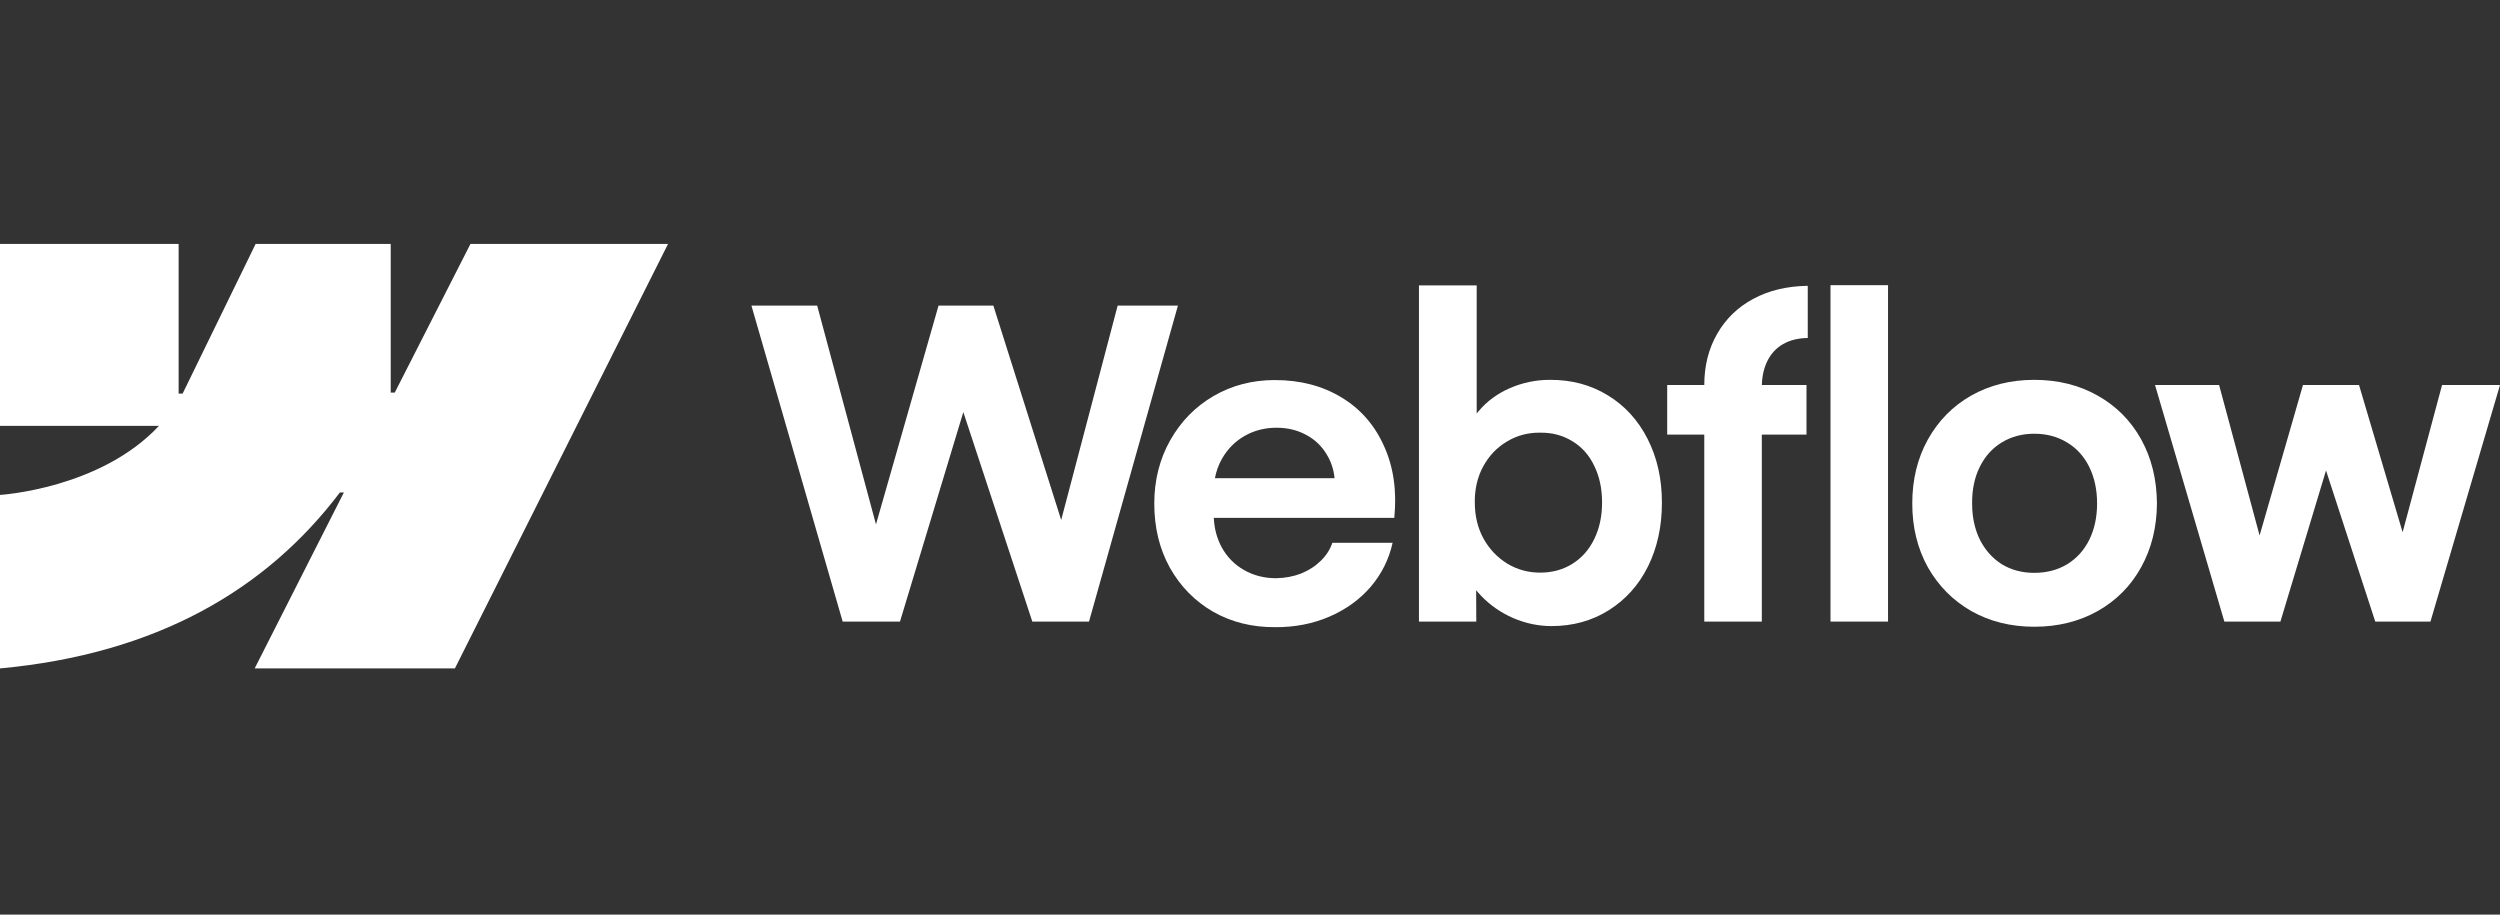
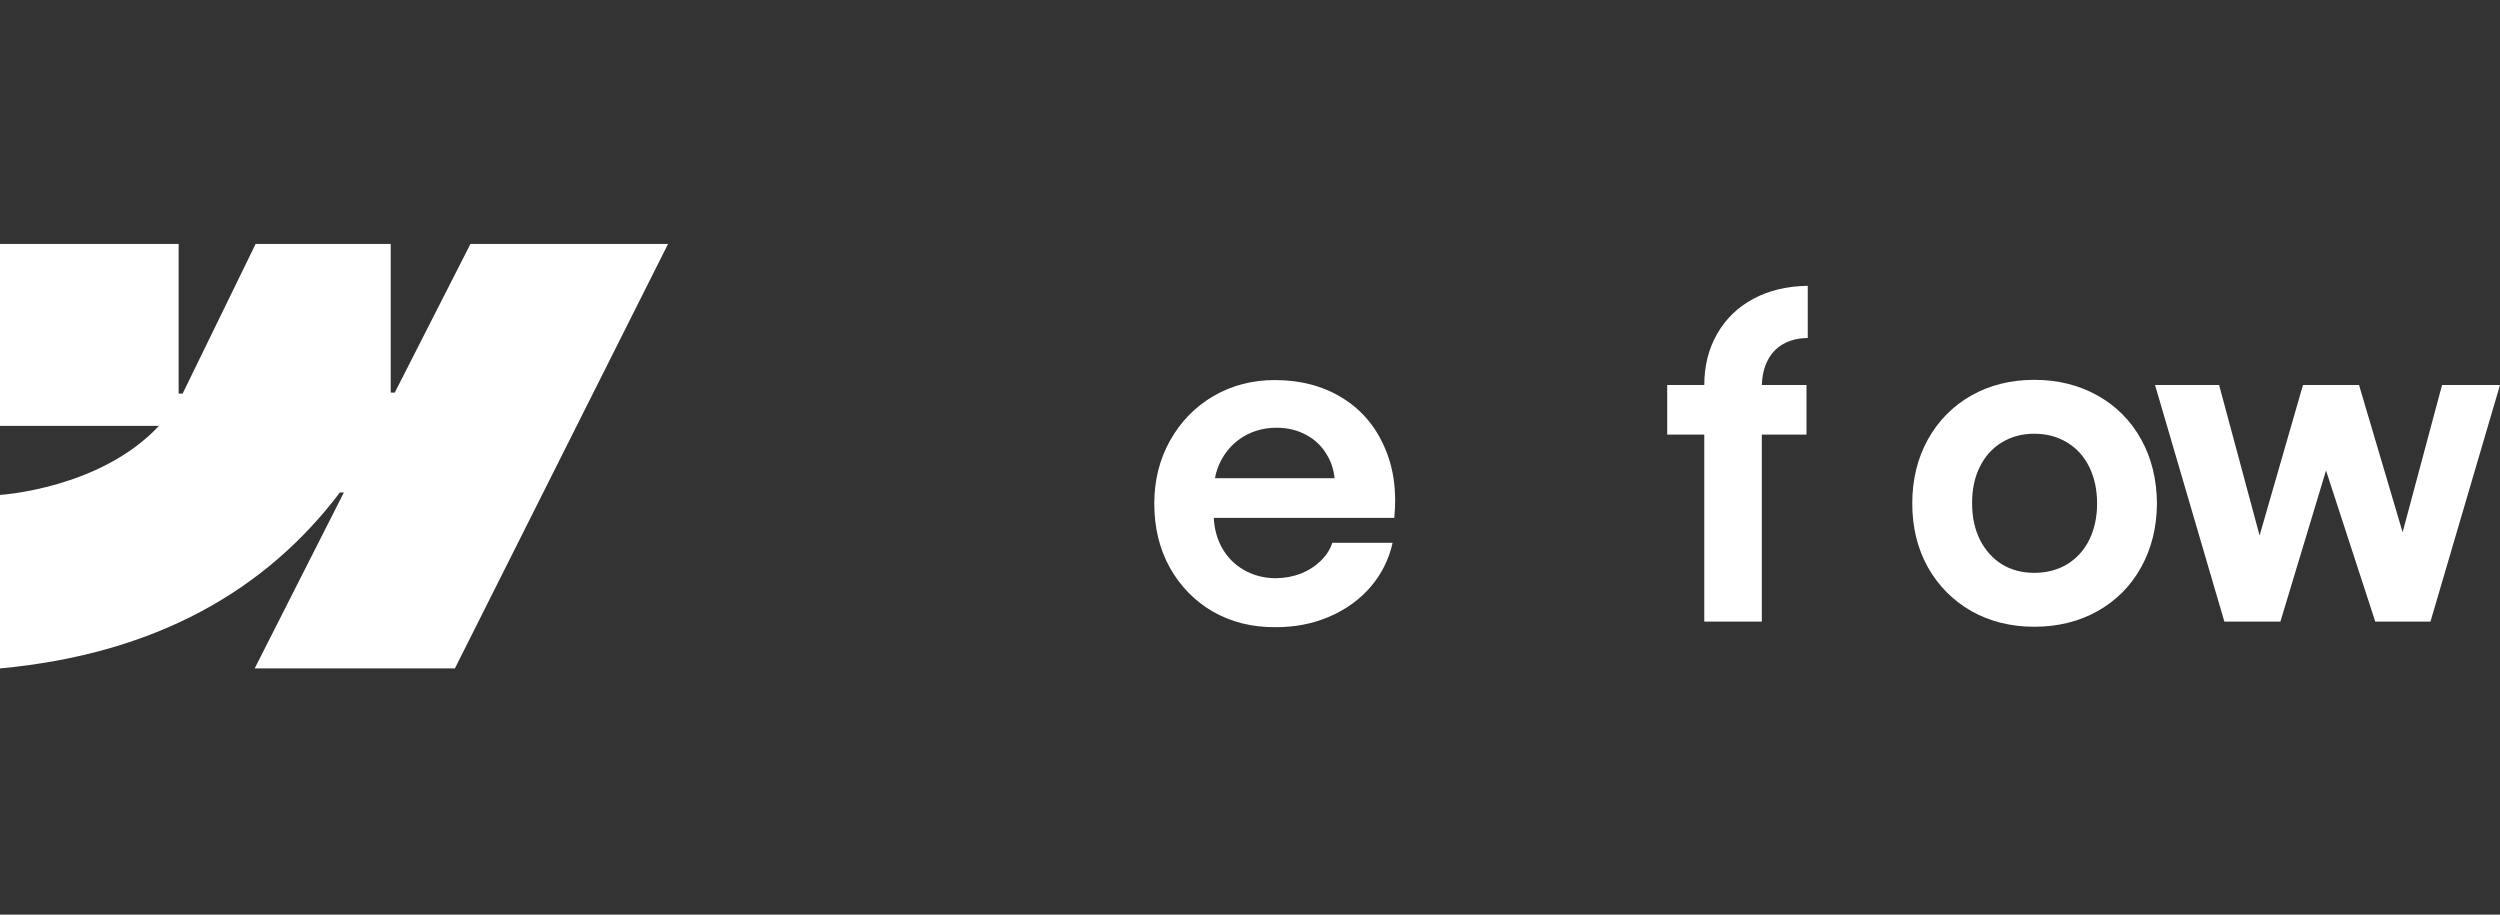
<svg xmlns="http://www.w3.org/2000/svg" width="164" height="60" viewBox="0 0 164 60" fill="none">
  <rect x="0" y="0" width="164" height="60" fill="#333333" stroke="none" />
  <path fill-rule="evenodd" clip-rule="evenodd" d="M43.825 16L29.841 43.849H16.706L22.558 32.307H22.296C17.468 38.692 10.264 42.896 0 43.849V32.467C0 32.467 6.566 32.072 10.426 27.938H0V16H11.718V25.819L11.981 25.818L16.77 16H25.631V25.756L25.895 25.756L30.863 16H43.825Z" fill="white" />
-   <path d="M120.081 40.776H123.855V18.708H120.081V40.776Z" fill="white" />
-   <path fill-rule="evenodd" clip-rule="evenodd" d="M99.276 40.55C100.097 40.898 100.931 41.071 101.779 41.071C103.18 41.071 104.433 40.724 105.539 40.029C106.645 39.334 107.502 38.377 108.11 37.156C108.718 35.926 109.022 34.532 109.022 32.974C109.022 31.415 108.709 30.021 108.082 28.791C107.456 27.561 106.585 26.608 105.47 25.932C104.355 25.247 103.087 24.909 101.668 24.918C100.765 24.918 99.899 25.096 99.069 25.453C98.24 25.81 97.549 26.317 96.996 26.974C96.953 27.024 96.911 27.075 96.871 27.126V18.722H93.083V40.776H96.844L96.836 38.715C96.933 38.837 97.037 38.955 97.148 39.071C97.747 39.7 98.456 40.193 99.276 40.55ZM103.147 36.987C102.53 37.372 101.825 37.565 101.032 37.565C100.249 37.565 99.53 37.367 98.876 36.973C98.221 36.569 97.701 36.02 97.314 35.325C96.936 34.631 96.747 33.842 96.747 32.959C96.737 32.077 96.922 31.288 97.3 30.593C97.687 29.889 98.207 29.345 98.862 28.96C99.516 28.566 100.24 28.373 101.032 28.383C101.825 28.373 102.53 28.561 103.147 28.946C103.774 29.321 104.253 29.861 104.585 30.565C104.926 31.26 105.096 32.058 105.096 32.959C105.096 33.861 104.926 34.659 104.585 35.354C104.253 36.048 103.774 36.593 103.147 36.987Z" fill="white" />
-   <path d="M49.293 20.046H53.606L57.464 34.4L61.569 20.046H65.163L69.614 34.112L73.319 20.046H77.272L71.439 40.776H67.72L63.194 27.034L59.039 40.776H55.279L49.293 20.046Z" fill="white" />
  <path fill-rule="evenodd" clip-rule="evenodd" d="M83.642 41.142C82.139 41.151 80.785 40.813 79.577 40.128C78.379 39.433 77.435 38.471 76.743 37.241C76.061 36.011 75.721 34.607 75.721 33.03C75.721 31.5 76.071 30.115 76.771 28.875C77.472 27.636 78.421 26.669 79.619 25.974C80.817 25.28 82.153 24.932 83.628 24.932C85.287 24.932 86.738 25.308 87.982 26.059C89.236 26.81 90.171 27.875 90.789 29.256C91.415 30.626 91.641 32.199 91.466 33.973H79.625C79.658 34.68 79.831 35.324 80.144 35.903C80.494 36.541 80.983 37.039 81.609 37.395C82.236 37.752 82.937 37.931 83.711 37.931C84.3 37.921 84.849 37.818 85.356 37.621C85.863 37.414 86.291 37.137 86.641 36.79C87.001 36.443 87.254 36.048 87.402 35.607H91.355C91.116 36.687 90.637 37.649 89.918 38.494C89.199 39.33 88.296 39.982 87.208 40.452C86.121 40.921 84.932 41.151 83.642 41.142ZM80.158 30.101C79.937 30.493 79.784 30.916 79.699 31.368H87.548C87.491 30.796 87.318 30.275 87.028 29.805C86.697 29.251 86.245 28.824 85.674 28.523C85.102 28.213 84.457 28.059 83.738 28.059C82.974 28.059 82.278 28.237 81.651 28.594C81.024 28.951 80.527 29.453 80.158 30.101Z" fill="white" />
  <path d="M111.801 25.256C111.801 23.998 112.082 22.881 112.644 21.904C113.206 20.919 113.994 20.153 115.008 19.609C116.031 19.055 117.225 18.769 118.589 18.75V22.172C117.953 22.181 117.409 22.317 116.957 22.58C116.515 22.834 116.174 23.205 115.934 23.693C115.714 24.142 115.595 24.663 115.577 25.256H118.506V28.509H115.575V40.776H111.801V28.509H109.368V25.256H111.801Z" fill="white" />
  <path fill-rule="evenodd" clip-rule="evenodd" d="M133.449 41.114C131.91 41.114 130.532 40.771 129.316 40.085C128.108 39.391 127.159 38.433 126.468 37.212C125.786 35.983 125.445 34.588 125.445 33.03C125.445 31.462 125.786 30.063 126.468 28.833C127.159 27.594 128.108 26.632 129.316 25.946C130.532 25.261 131.91 24.918 133.449 24.918C134.997 24.918 136.38 25.261 137.596 25.946C138.822 26.632 139.776 27.589 140.458 28.819C141.14 30.049 141.485 31.453 141.495 33.03C141.485 34.588 141.14 35.983 140.458 37.212C139.785 38.433 138.836 39.391 137.61 40.085C136.384 40.771 134.997 41.114 133.449 41.114ZM133.449 37.579C134.26 37.579 134.979 37.391 135.606 37.015C136.232 36.63 136.716 36.095 137.057 35.41C137.398 34.715 137.569 33.922 137.569 33.03C137.569 32.129 137.398 31.331 137.057 30.636C136.716 29.941 136.232 29.406 135.606 29.03C134.979 28.645 134.26 28.453 133.449 28.453C132.647 28.453 131.933 28.645 131.306 29.03C130.689 29.406 130.21 29.941 129.869 30.636C129.528 31.331 129.362 32.129 129.371 33.03C129.371 33.922 129.541 34.715 129.883 35.41C130.233 36.095 130.712 36.63 131.32 37.015C131.938 37.391 132.647 37.579 133.449 37.579Z" fill="white" />
  <path d="M145.573 25.256H141.37L145.918 40.776H149.595L152.587 30.863L155.817 40.776H159.438L164 25.256H160.199L157.612 34.916L154.752 25.256H151.075L148.229 35.129L145.573 25.256Z" fill="white" />
</svg>